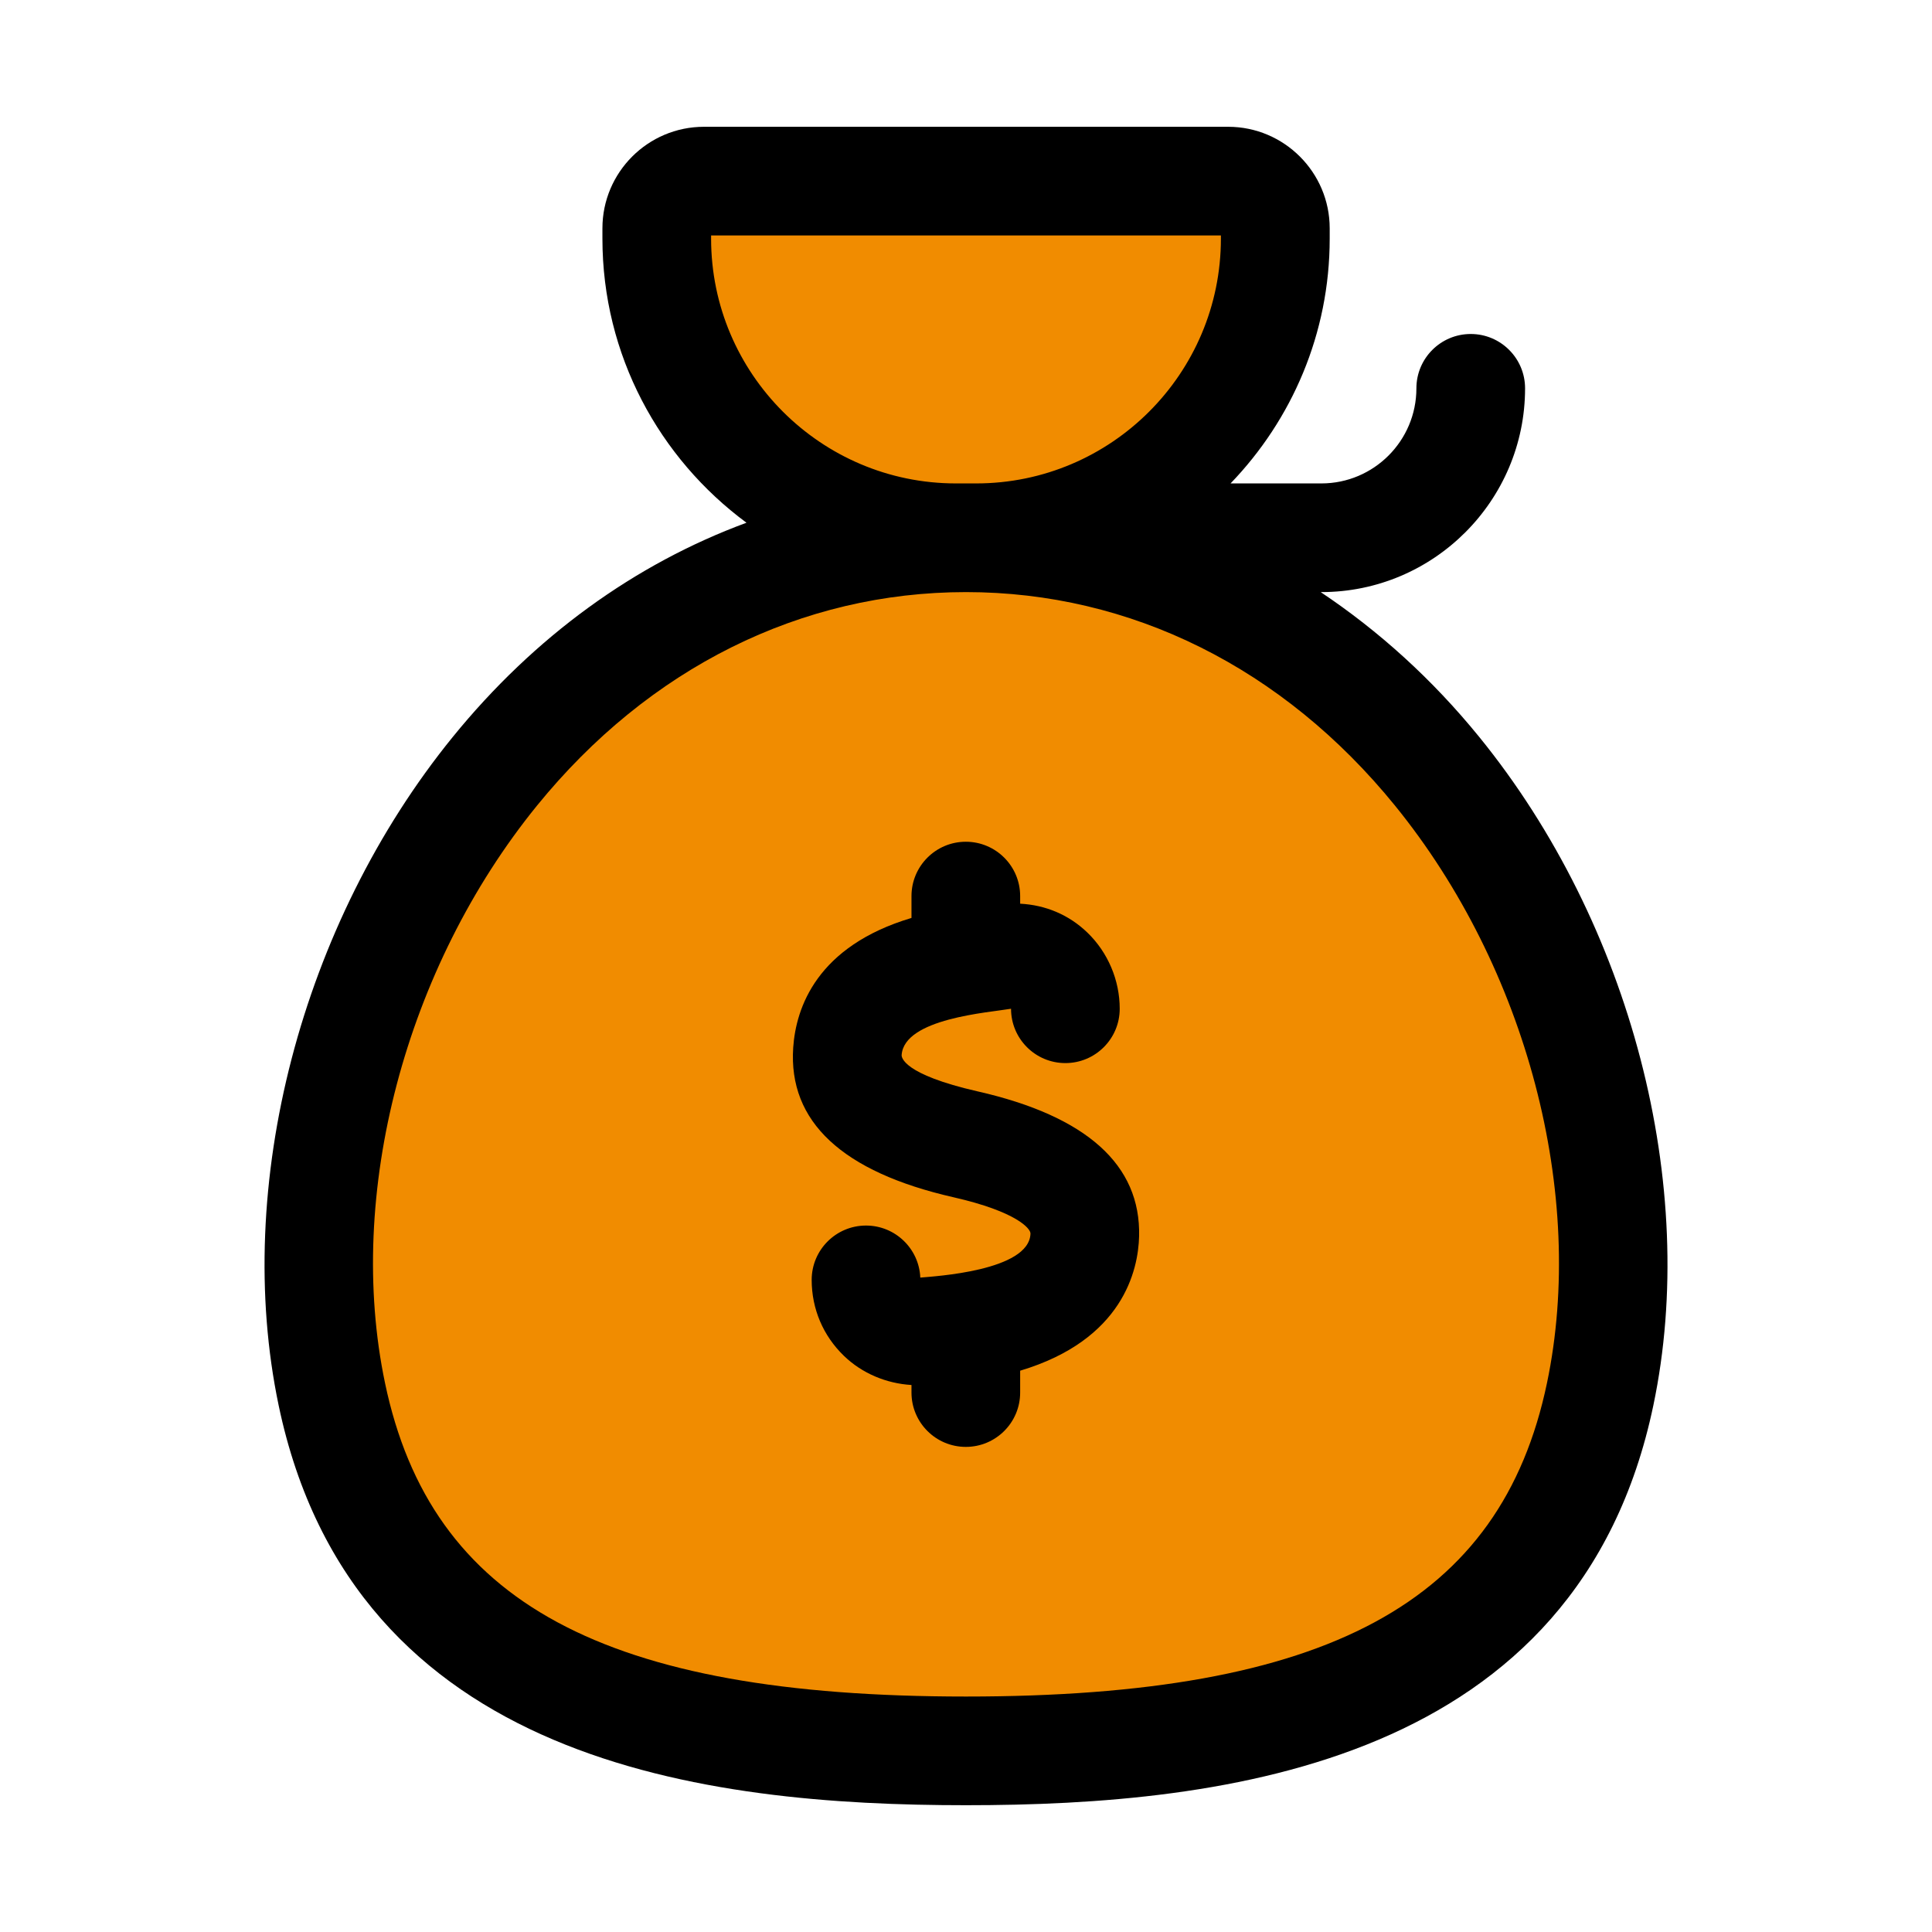
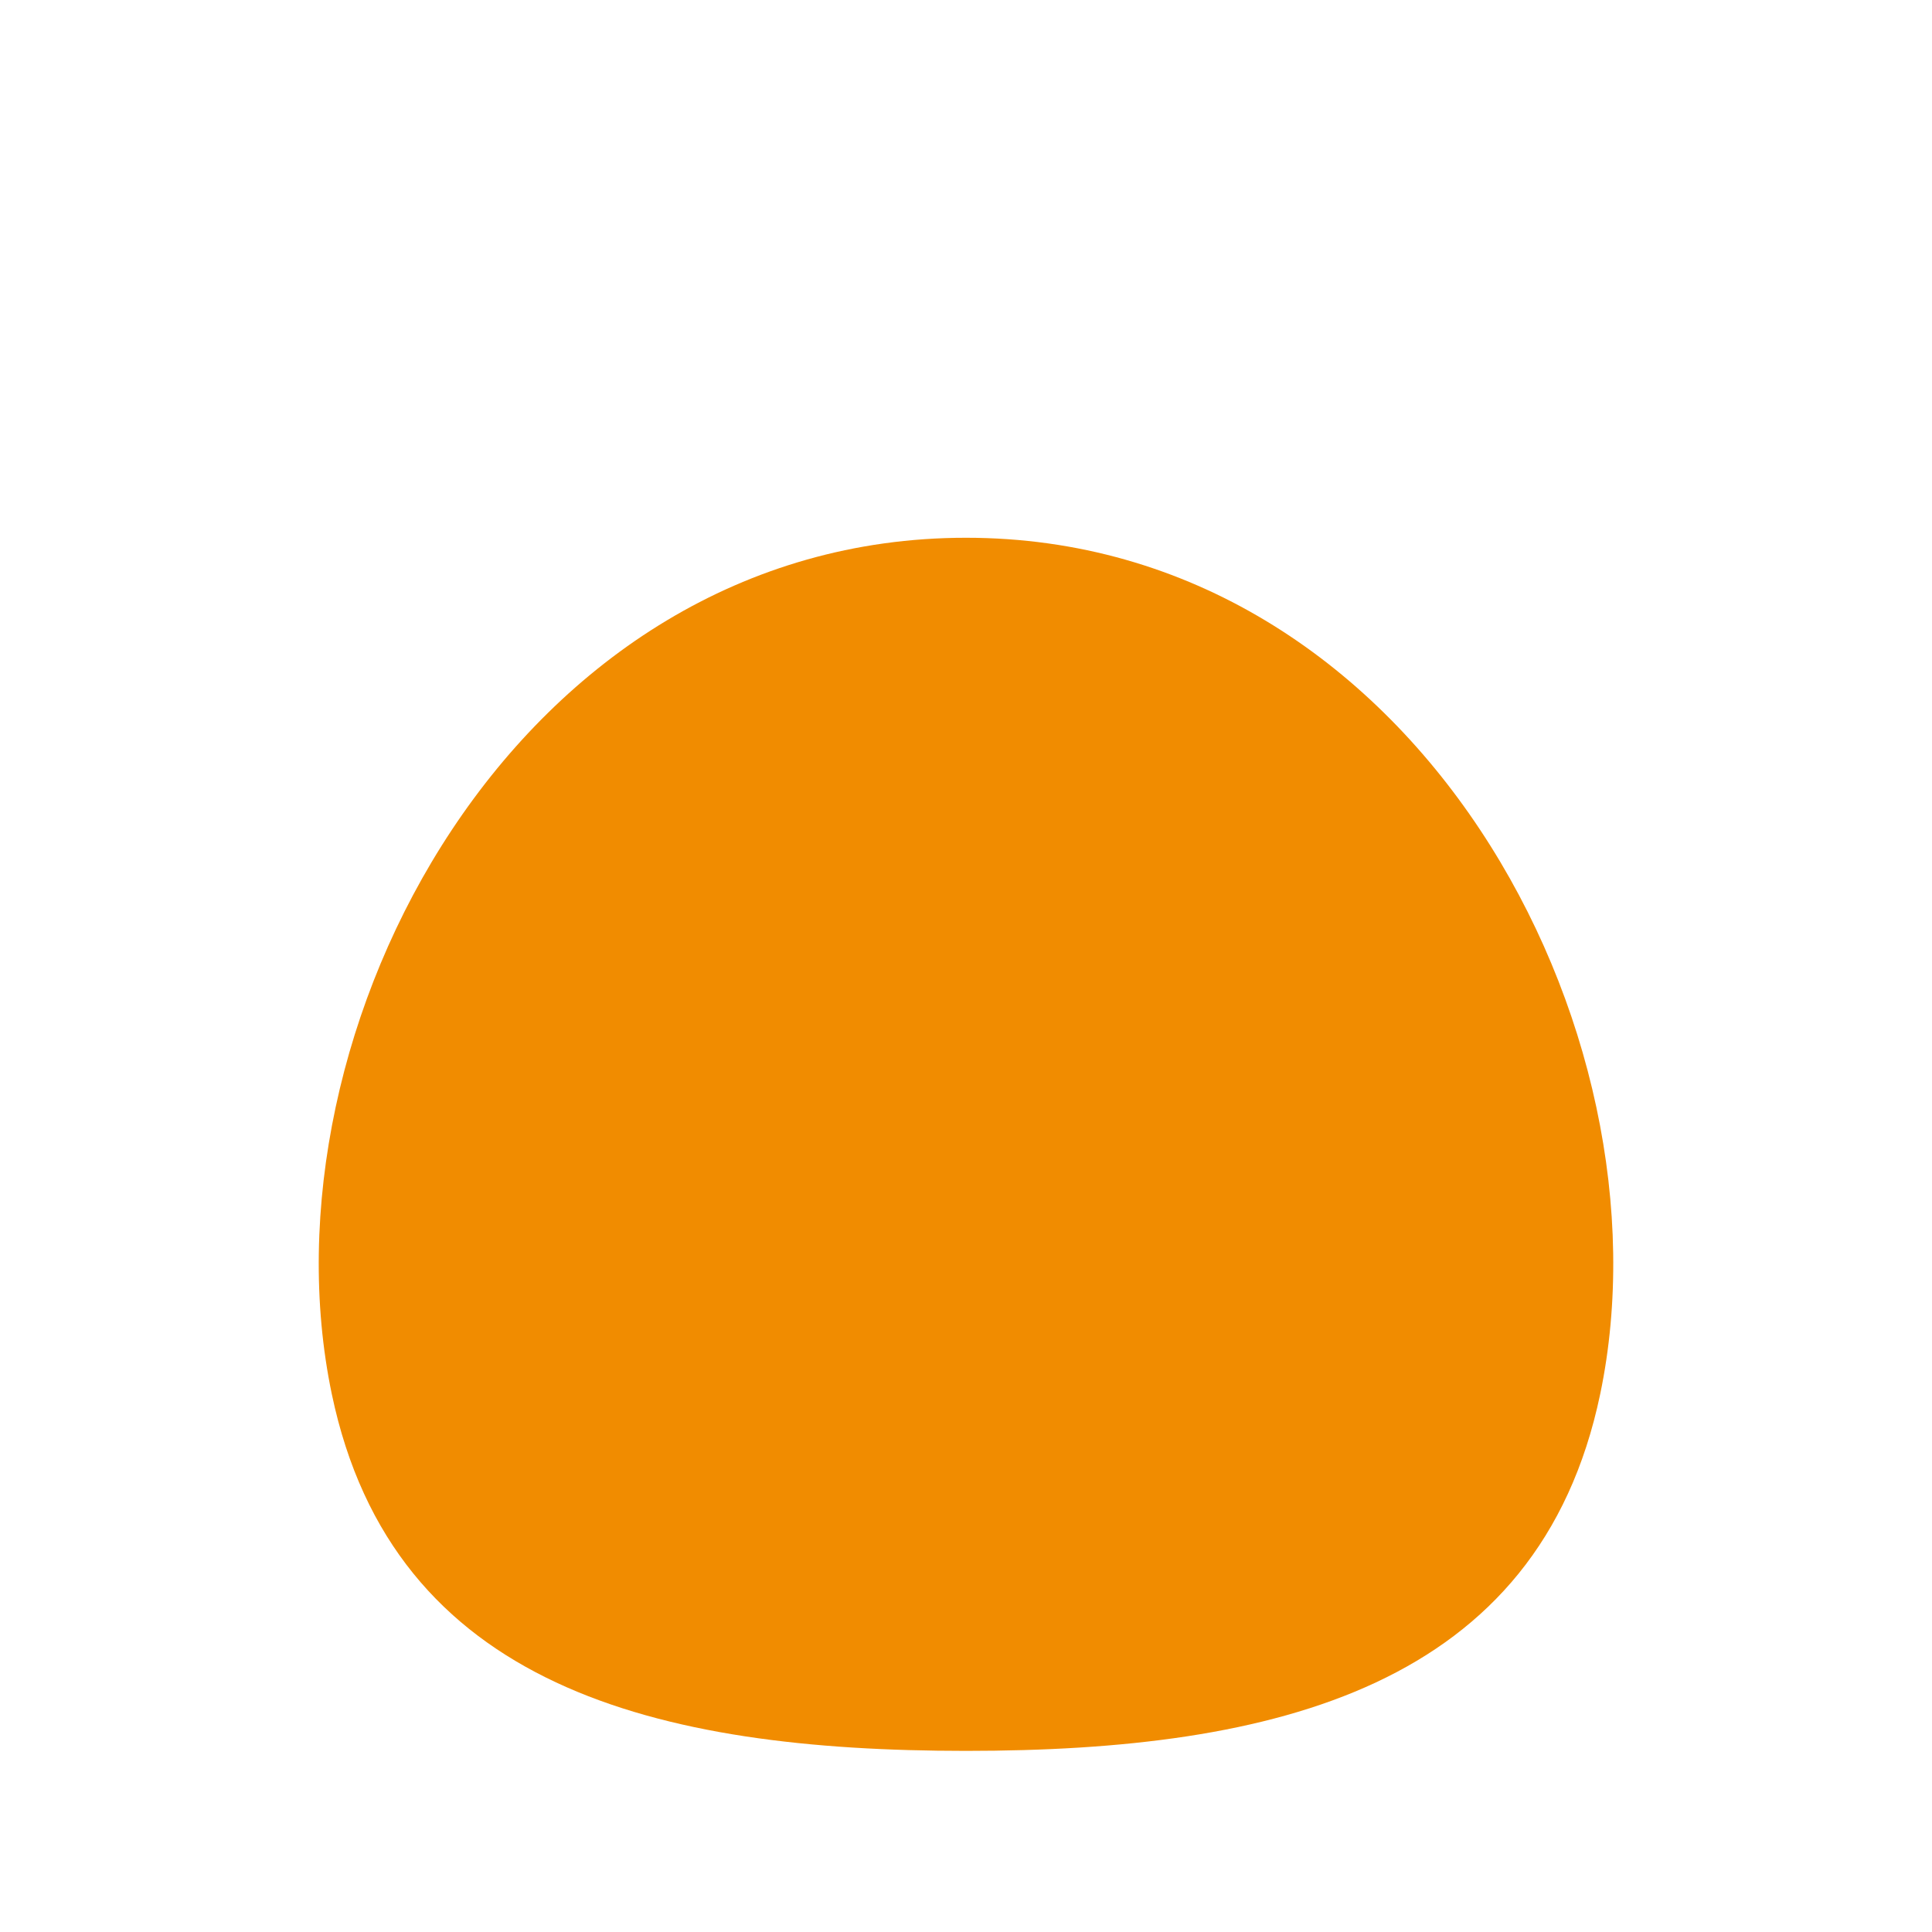
<svg xmlns="http://www.w3.org/2000/svg" version="1.1" viewBox="0 0 32 32" style="enable-background:new 0 0 32 32;" xml:space="preserve">
  <style type="text/css">
	.st0{display:none;}
	.st1{display:inline;}
	.st2{fill:#CDF6F9;}
	.st3{fill:#FFFFFF;}
	.st4{fill:#1A83A8;}
</style>
  <g id="Layer_1" class="st0" />
  <g id="Layer_2" />
  <g id="Layer_3" />
  <g id="Layer_4">
    <path d="M26.504,23.092C25.488,27.945,21.118,29,16,29s-9.488-1.055-10.504-5.908C4.237,17.075,8.559,8.907,16,8.907   S27.763,17.075,26.504,23.092z" fill="#f18c00" opacity="1" original-fill="#cdf6f9" />
-     <path d="M16.167,8.907h-0.335c-2.737,0-4.955-2.218-4.955-4.955v-0.17C10.878,3.35,11.228,3,11.659,3h8.681   c0.432,0,0.782,0.35,0.782,0.782v0.17C21.122,6.689,18.904,8.907,16.167,8.907z" fill="#f18c00" opacity="1" original-fill="#cdf6f9" />
-     <path d="M24.503,12.209c-0.78-0.96-1.667-1.76-2.628-2.402h0.01c1.86,0,3.375-1.514,3.375-3.375   c0-0.497-0.403-0.9-0.9-0.9s-0.9,0.403-0.9,0.9c0,0.869-0.706,1.575-1.574,1.575h-1.504c1.014-1.053,1.642-2.481,1.642-4.055v-0.17   c0-0.927-0.755-1.682-1.682-1.682H11.66c-0.928,0-1.682,0.754-1.682,1.682v0.17c0,1.929,0.942,3.639,2.386,4.706   c-1.845,0.681-3.512,1.883-4.867,3.551C4.986,15.3,3.855,19.644,4.615,23.276C5.858,29.213,11.708,29.9,16,29.9   c4.292,0,10.143-0.687,11.385-6.624C28.146,19.644,27.015,15.3,24.503,12.209z M15.833,8.007c-2.236,0-4.055-1.819-4.055-4.055V3.9   h8.444v0.052c0,2.236-1.818,4.055-4.054,4.055H15.833z M25.623,22.907C24.861,26.547,21.983,28.1,16,28.1s-8.861-1.553-9.623-5.193   c-0.654-3.123,0.334-6.876,2.517-9.563C10.747,11.063,13.27,9.807,16,9.807c2.729,0,5.254,1.256,7.106,3.537   C25.289,16.031,26.276,19.785,25.623,22.907z" fill="#000000" opacity="1" original-fill="#1a83a8" />
-     <path d="M16.194,18.077c-1.246-0.284-1.262-0.57-1.26-0.602c0.041-0.607,1.439-0.703,1.812-0.767   c0,0.497,0.403,0.9,0.9,0.9s0.9-0.403,0.9-0.9c0-0.473-0.195-0.933-0.536-1.262c-0.306-0.295-0.692-0.456-1.113-0.478v-0.126   c0-0.497-0.403-0.9-0.9-0.9s-0.9,0.403-0.9,0.9v0.362c-1.568,0.468-1.914,1.486-1.959,2.148c-0.083,1.225,0.811,2.059,2.657,2.479   c1.045,0.238,1.275,0.52,1.273,0.6c-0.017,0.621-1.598,0.709-1.825,0.73c-0.02-0.479-0.415-0.862-0.899-0.862   c-0.497,0-0.9,0.403-0.9,0.9c0,0.479,0.189,0.925,0.534,1.258c0.301,0.291,0.703,0.458,1.119,0.483v0.125   c0,0.497,0.403,0.9,0.9,0.9s0.9-0.403,0.9-0.9v-0.362c1.702-0.509,1.956-1.665,1.97-2.225   C18.897,19.295,17.999,18.487,16.194,18.077z" fill="#000000" opacity="1" original-fill="#1a83a8" />
  </g>
  <g id="Layer_5" />
  <g id="Layer_6" />
  <g id="Layer_7" />
  <g id="Layer_8" />
  <g id="Layer_9" />
  <g id="Layer_10" />
  <g id="Layer_11" />
  <g id="Layer_12" />
  <g id="Layer_13" />
  <g id="Layer_14" />
  <g id="Layer_15" />
  <g id="Layer_16" />
  <g id="Layer_17" />
  <g id="Layer_18" />
  <g id="Layer_19" />
  <g id="Layer_20" />
  <g id="Layer_21" />
  <g id="Layer_22" />
  <g id="Layer_23" />
  <g id="Layer_24" />
  <g id="Layer_25" />
  <g id="Layer_26" />
</svg>